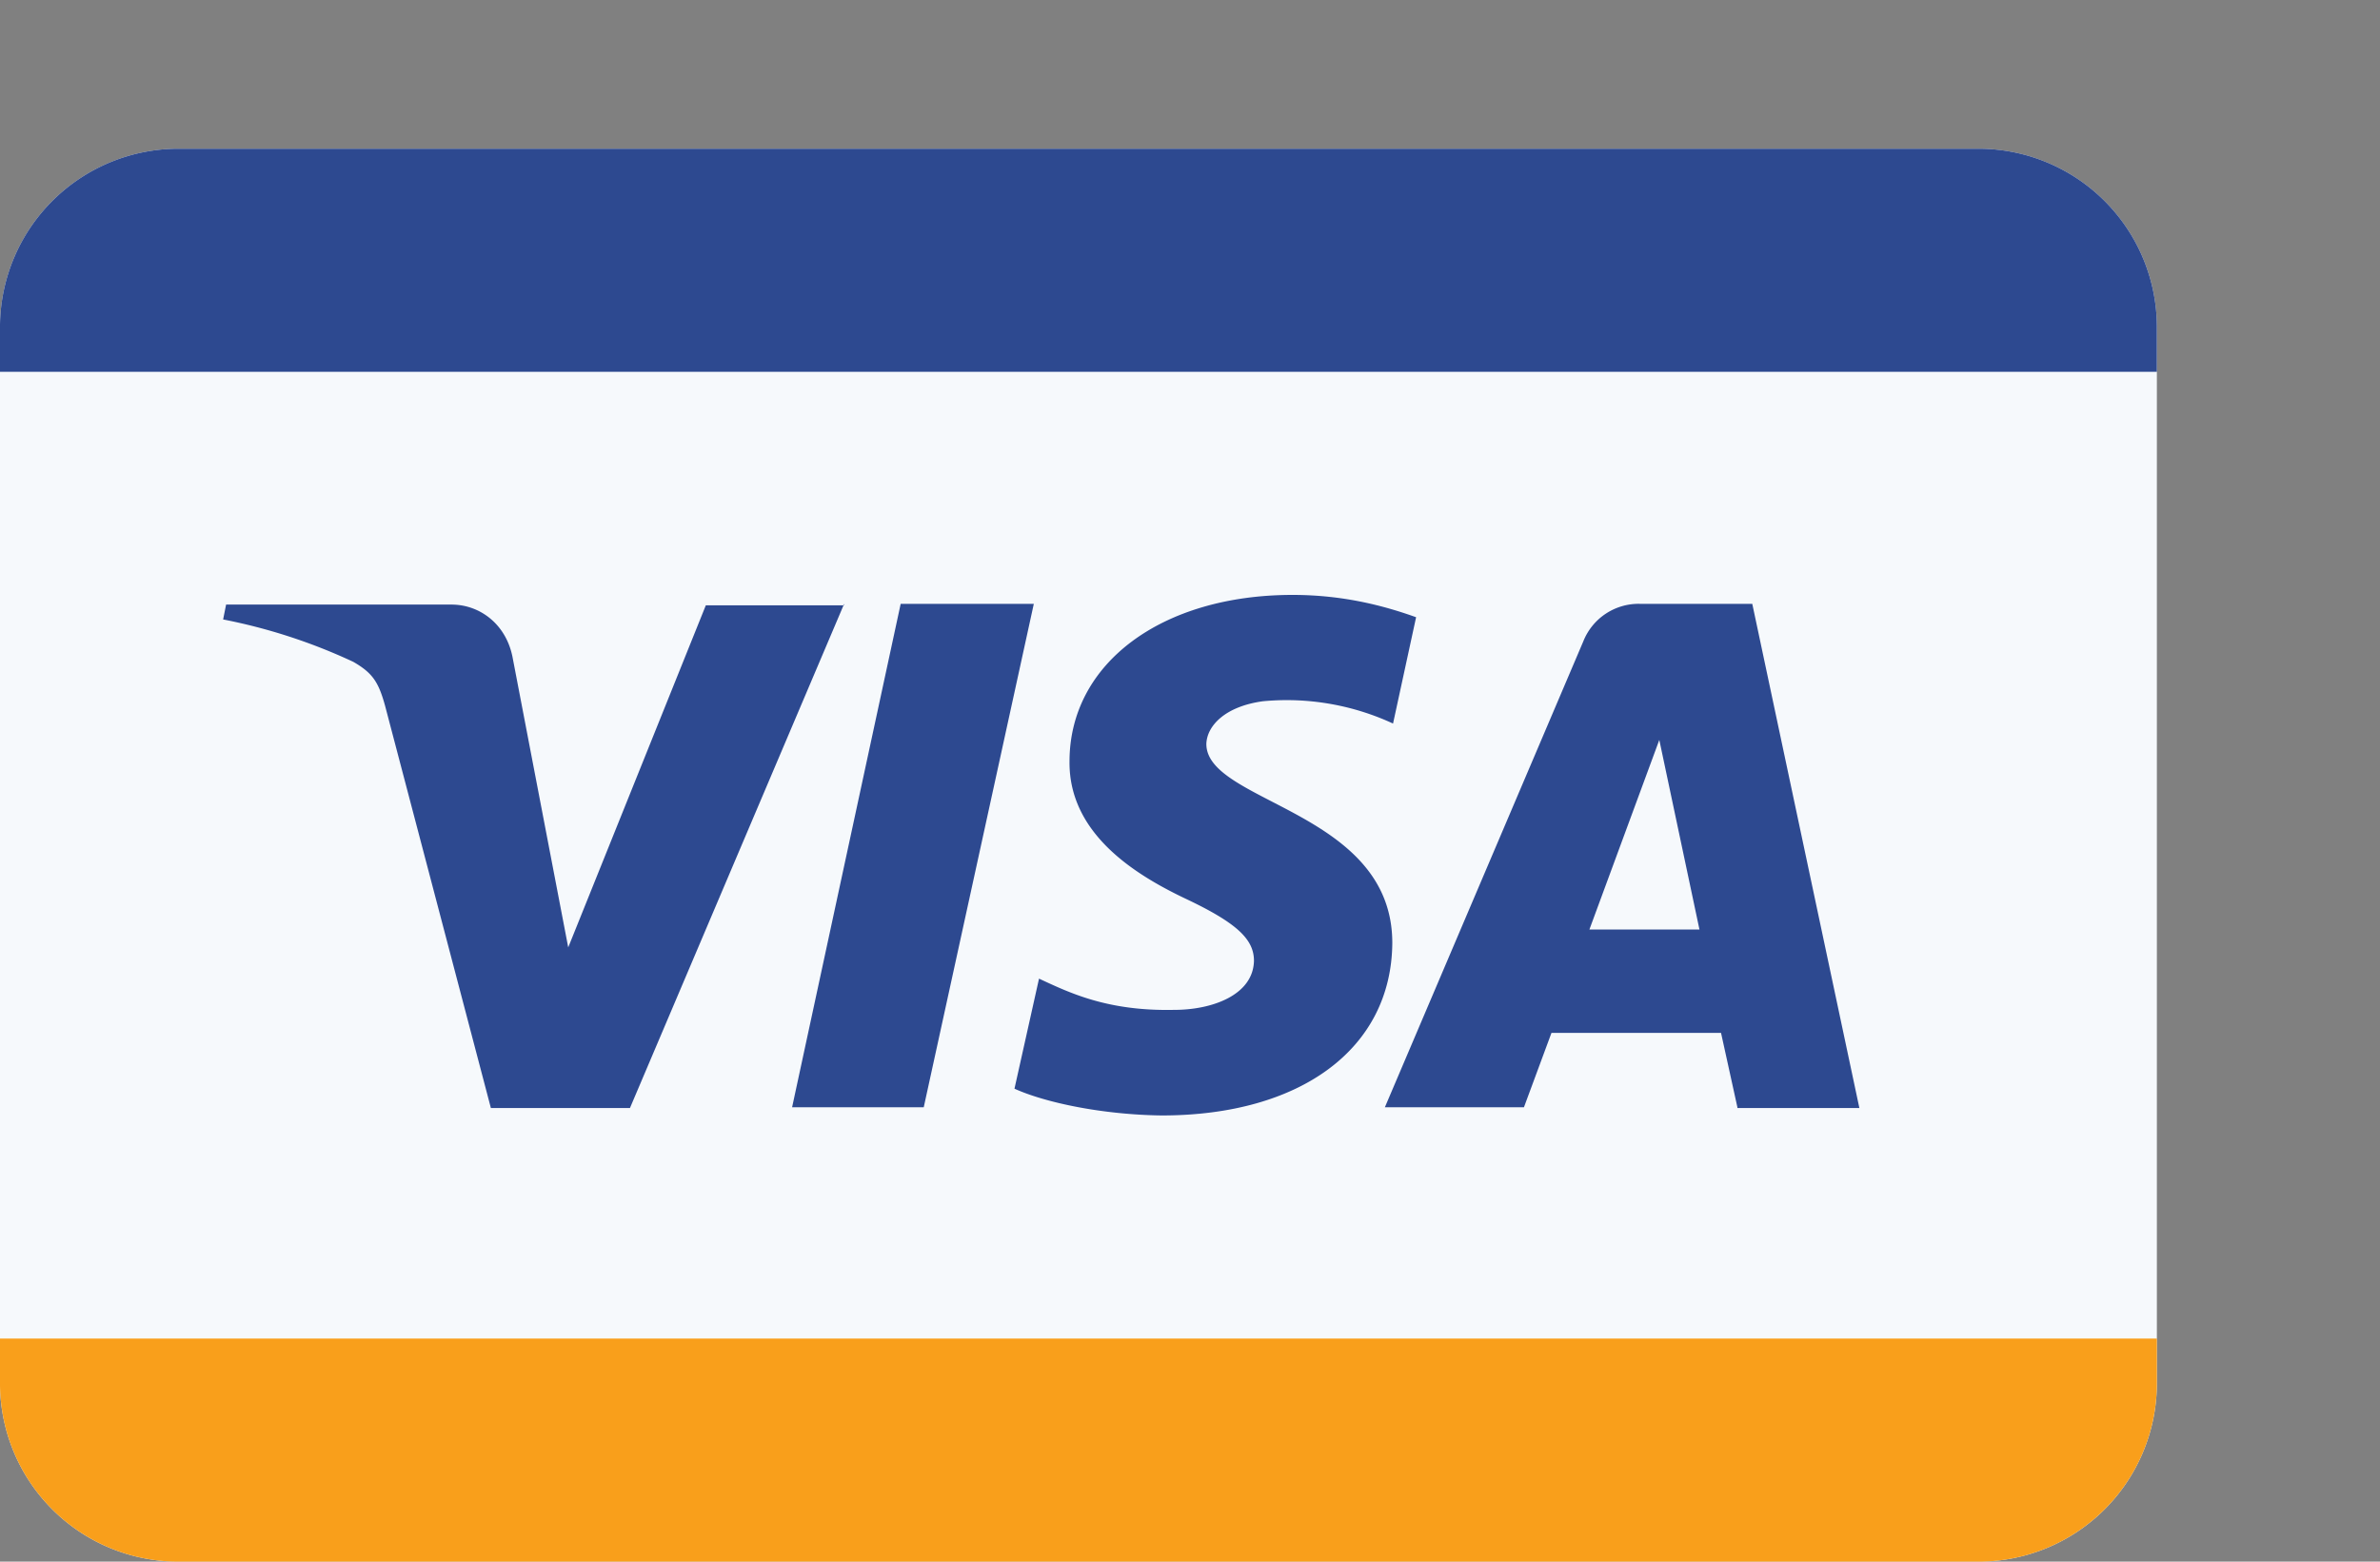
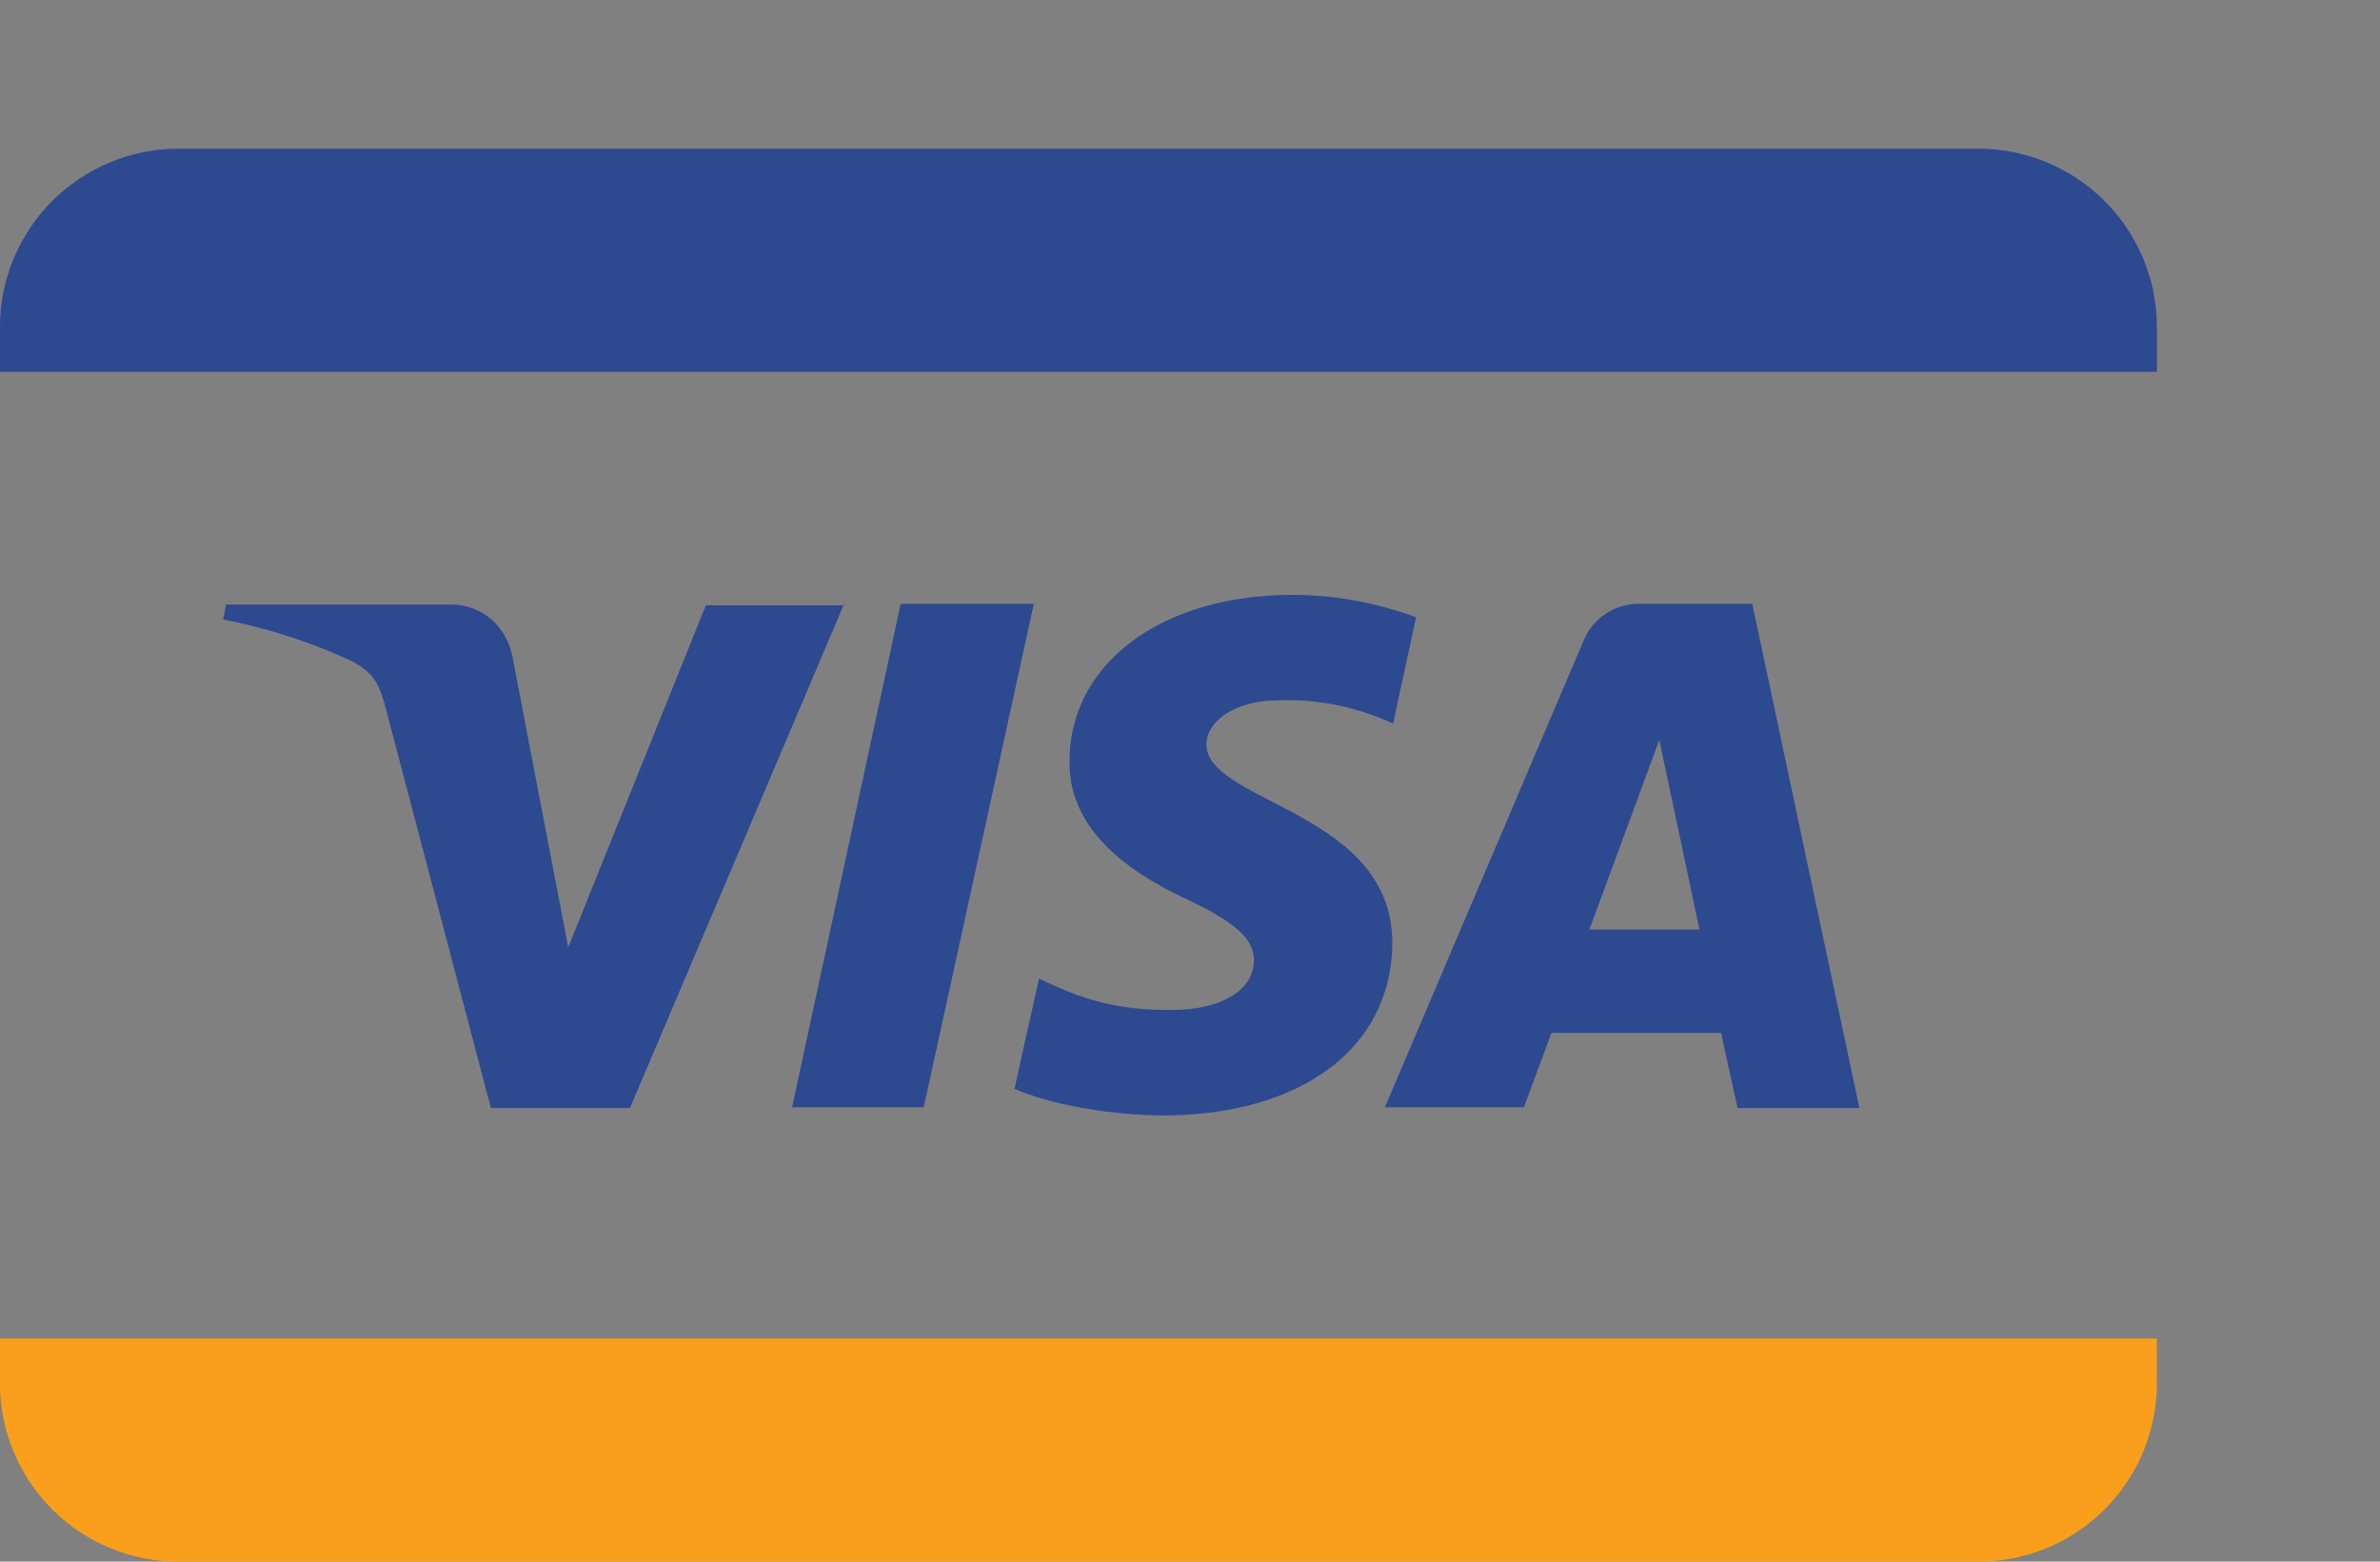
<svg xmlns="http://www.w3.org/2000/svg" viewBox="0 0 32 21">
  <rect x="0" y="0" width="32" height="21" fill="#808080" stroke="none" />
  <g id="Page-1" fill="none" fill-rule="evenodd">
    <g id="visa">
      <g id="card" transform="translate(0 2)">
-         <path id="shape" fill="#F6F9FC" d="M26.58 19H2.42A2.4 2.4 0 0 1 0 16.62V2.38A2.4 2.4 0 0 1 2.42 0h24.16A2.4 2.4 0 0 1 29 2.38v14.25A2.4 2.4 0 0 1 26.58 19z" />
        <path id="shape" fill="#F99F1B" d="M0 16v.63A2.4 2.4 0 0 0 2.42 19h24.16A2.4 2.4 0 0 0 29 16.62V16H0z" />
-         <path id="shape" fill="#2D4990" d="M0 3v-.63A2.4 2.4 0 0 1 2.42 0h24.16A2.4 2.4 0 0 1 29 2.38V3H0zm13.9 3.12l-1.48 6.77h-1.77l1.46-6.77h1.78zm7.47 4.38l.94-2.55.54 2.55h-1.48zm1.99 2.4H25l-1.44-6.78h-1.51a.8.8 0 0 0-.76.5l-2.67 6.27h1.87l.37-1h2.28l.22 1zm-4.64-2.22c0-1.78-2.51-1.88-2.5-2.68.01-.24.25-.5.76-.57a3.4 3.4 0 0 1 1.75.3l.31-1.43c-.42-.15-.97-.3-1.66-.3-1.76 0-3 .92-3 2.24-.01.97.88 1.52 1.55 1.84.7.33.93.55.93.84-.01.46-.56.66-1.07.66-.9.02-1.41-.23-1.82-.42l-.33 1.48c.42.19 1.19.35 1.98.36 1.87 0 3.09-.9 3.1-2.32zm-7.37-4.56L8.47 12.9H6.6L5.18 7.5c-.09-.33-.17-.45-.43-.6A7.53 7.53 0 0 0 3 6.33l.04-.2h3.03c.38 0 .73.26.82.7l.75 3.91 1.85-4.6h1.86z" />
+         <path id="shape" fill="#2D4990" d="M0 3v-.63A2.4 2.4 0 0 1 2.42 0h24.16A2.4 2.4 0 0 1 29 2.38V3H0zm13.9 3.12l-1.48 6.77h-1.77l1.46-6.77h1.78zm7.47 4.38l.94-2.55.54 2.55h-1.48zm1.99 2.4H25l-1.44-6.78h-1.51a.8.8 0 0 0-.76.5l-2.67 6.27h1.87l.37-1h2.28l.22 1zm-4.64-2.22c0-1.78-2.51-1.88-2.5-2.68.01-.24.25-.5.76-.57a3.4 3.4 0 0 1 1.75.3l.31-1.43c-.42-.15-.97-.3-1.66-.3-1.76 0-3 .92-3 2.24-.01.97.88 1.52 1.55 1.84.7.33.93.55.93.84-.01.46-.56.66-1.07.66-.9.02-1.41-.23-1.82-.42l-.33 1.48c.42.19 1.19.35 1.98.36 1.87 0 3.09-.9 3.1-2.32m-7.37-4.56L8.47 12.9H6.6L5.18 7.5c-.09-.33-.17-.45-.43-.6A7.53 7.53 0 0 0 3 6.33l.04-.2h3.03c.38 0 .73.26.82.7l.75 3.91 1.85-4.6h1.86z" />
      </g>
    </g>
  </g>
</svg>